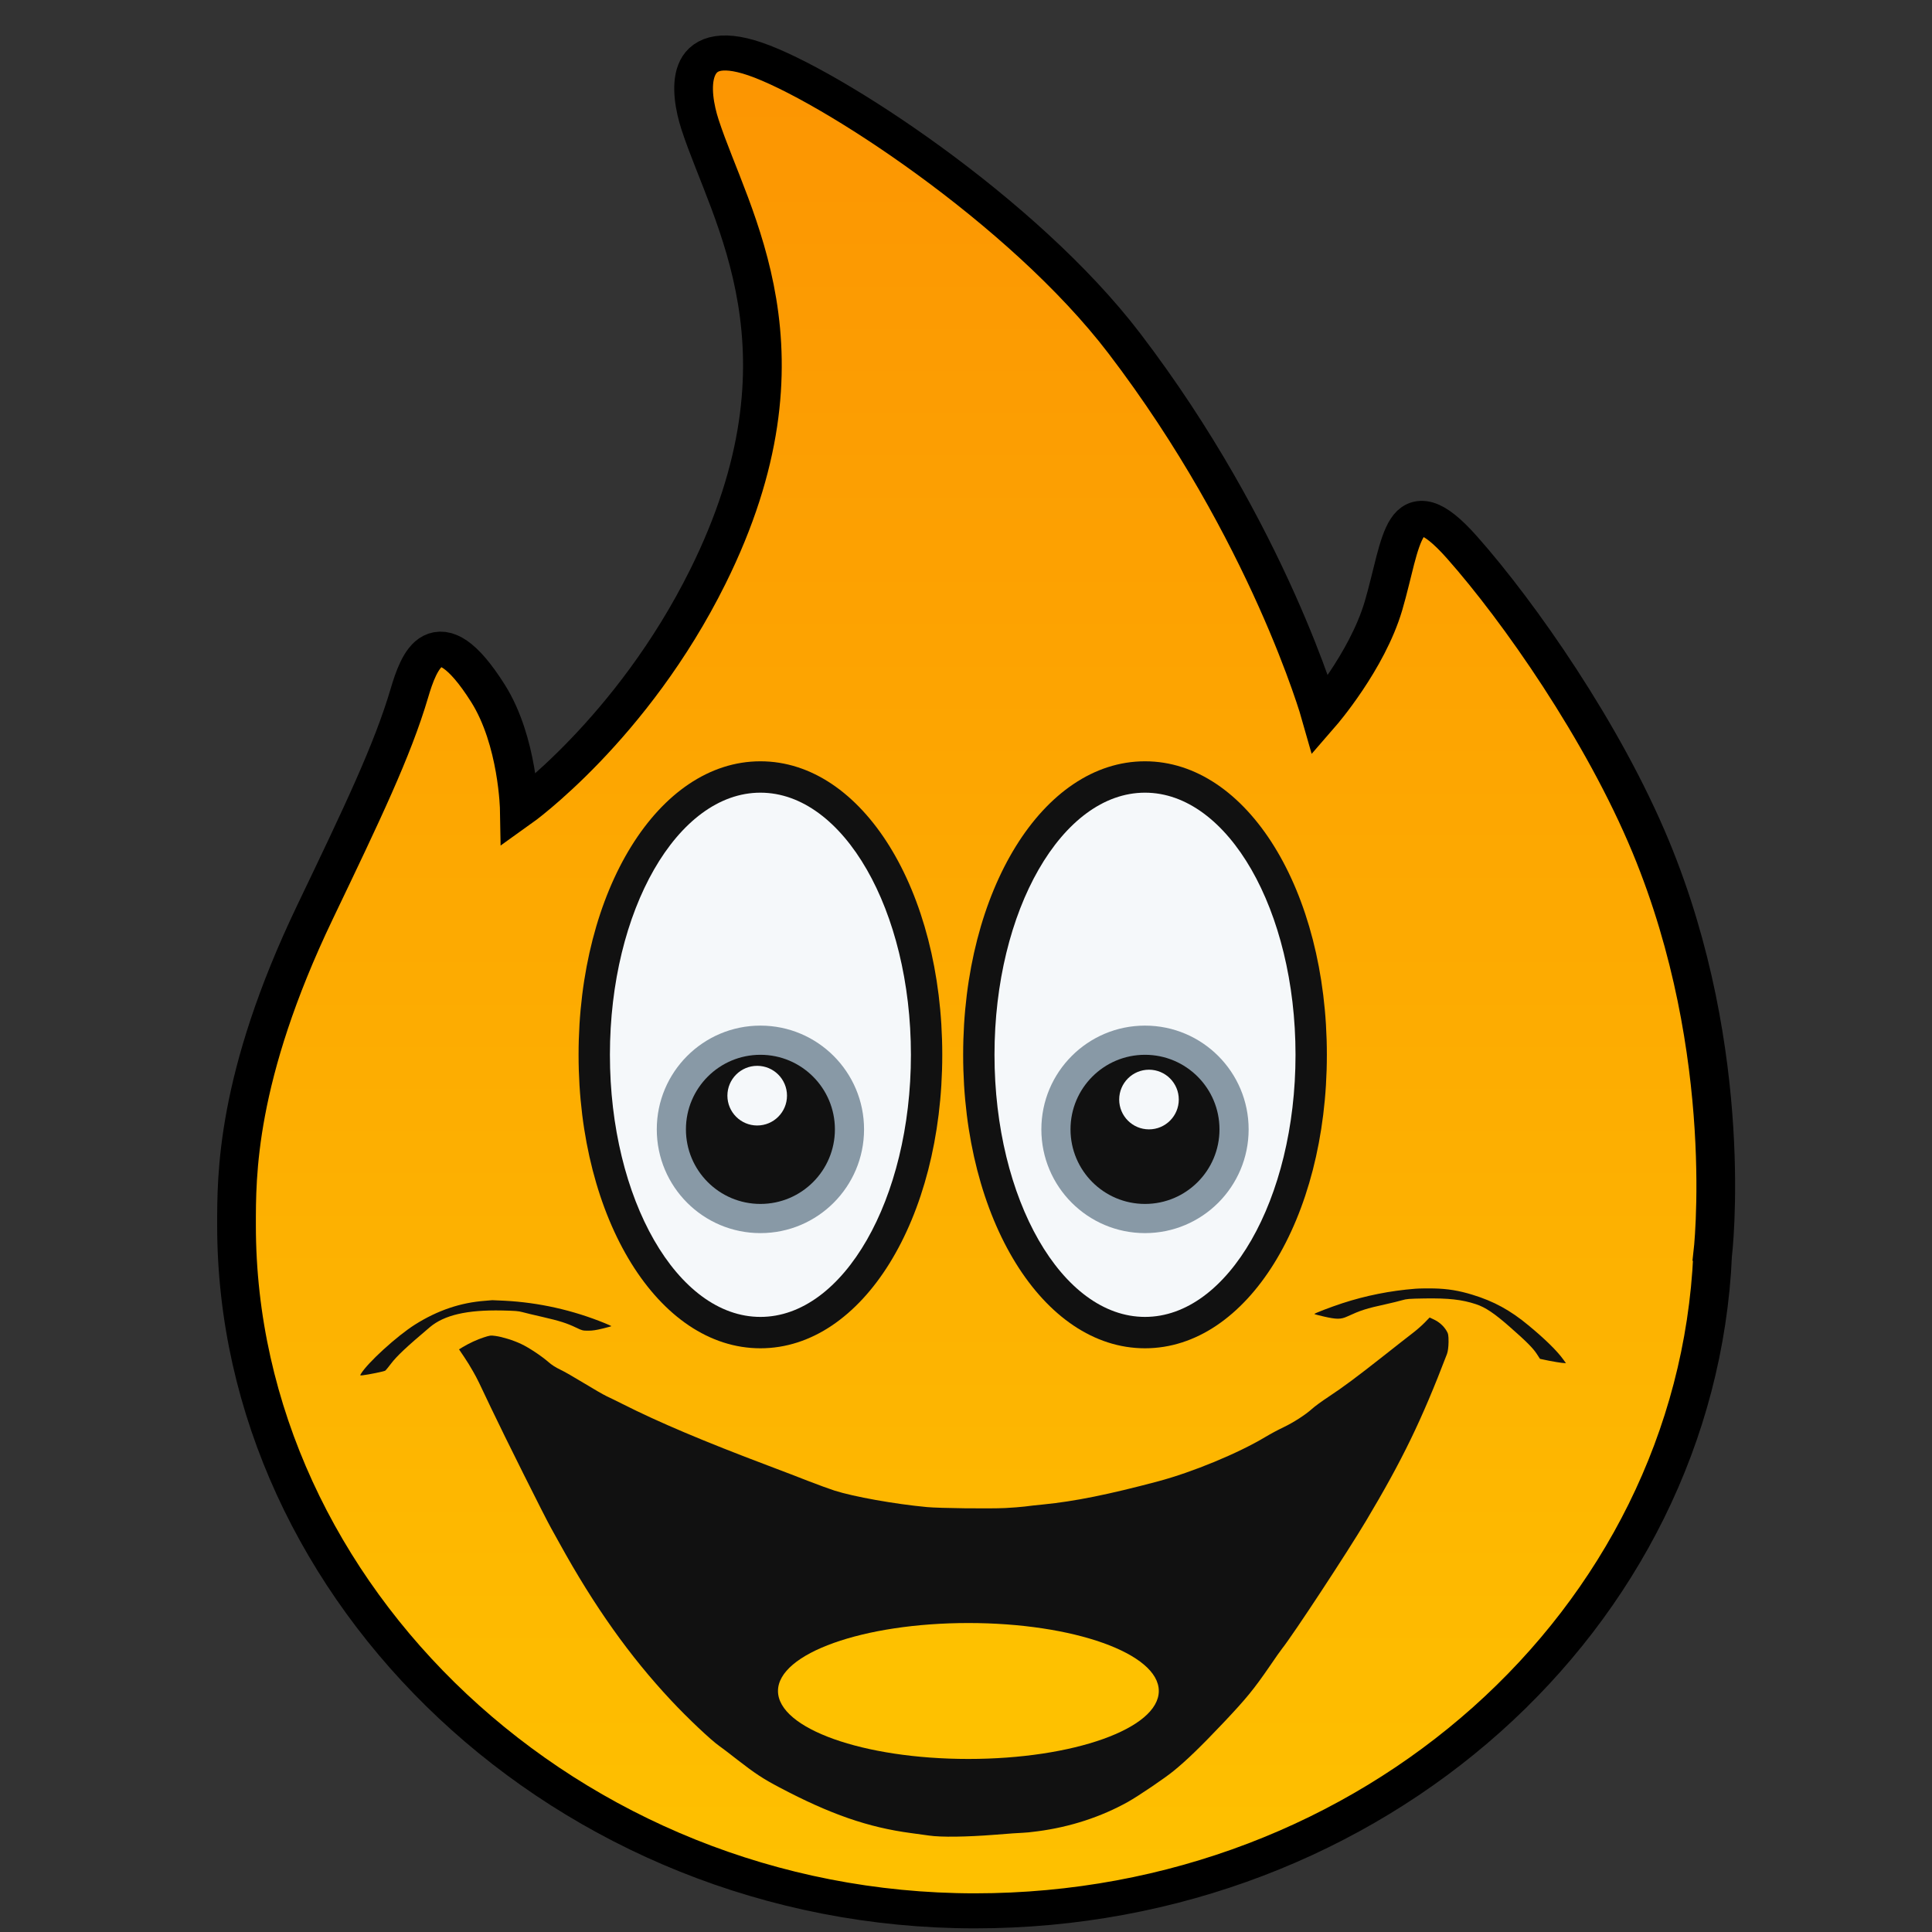
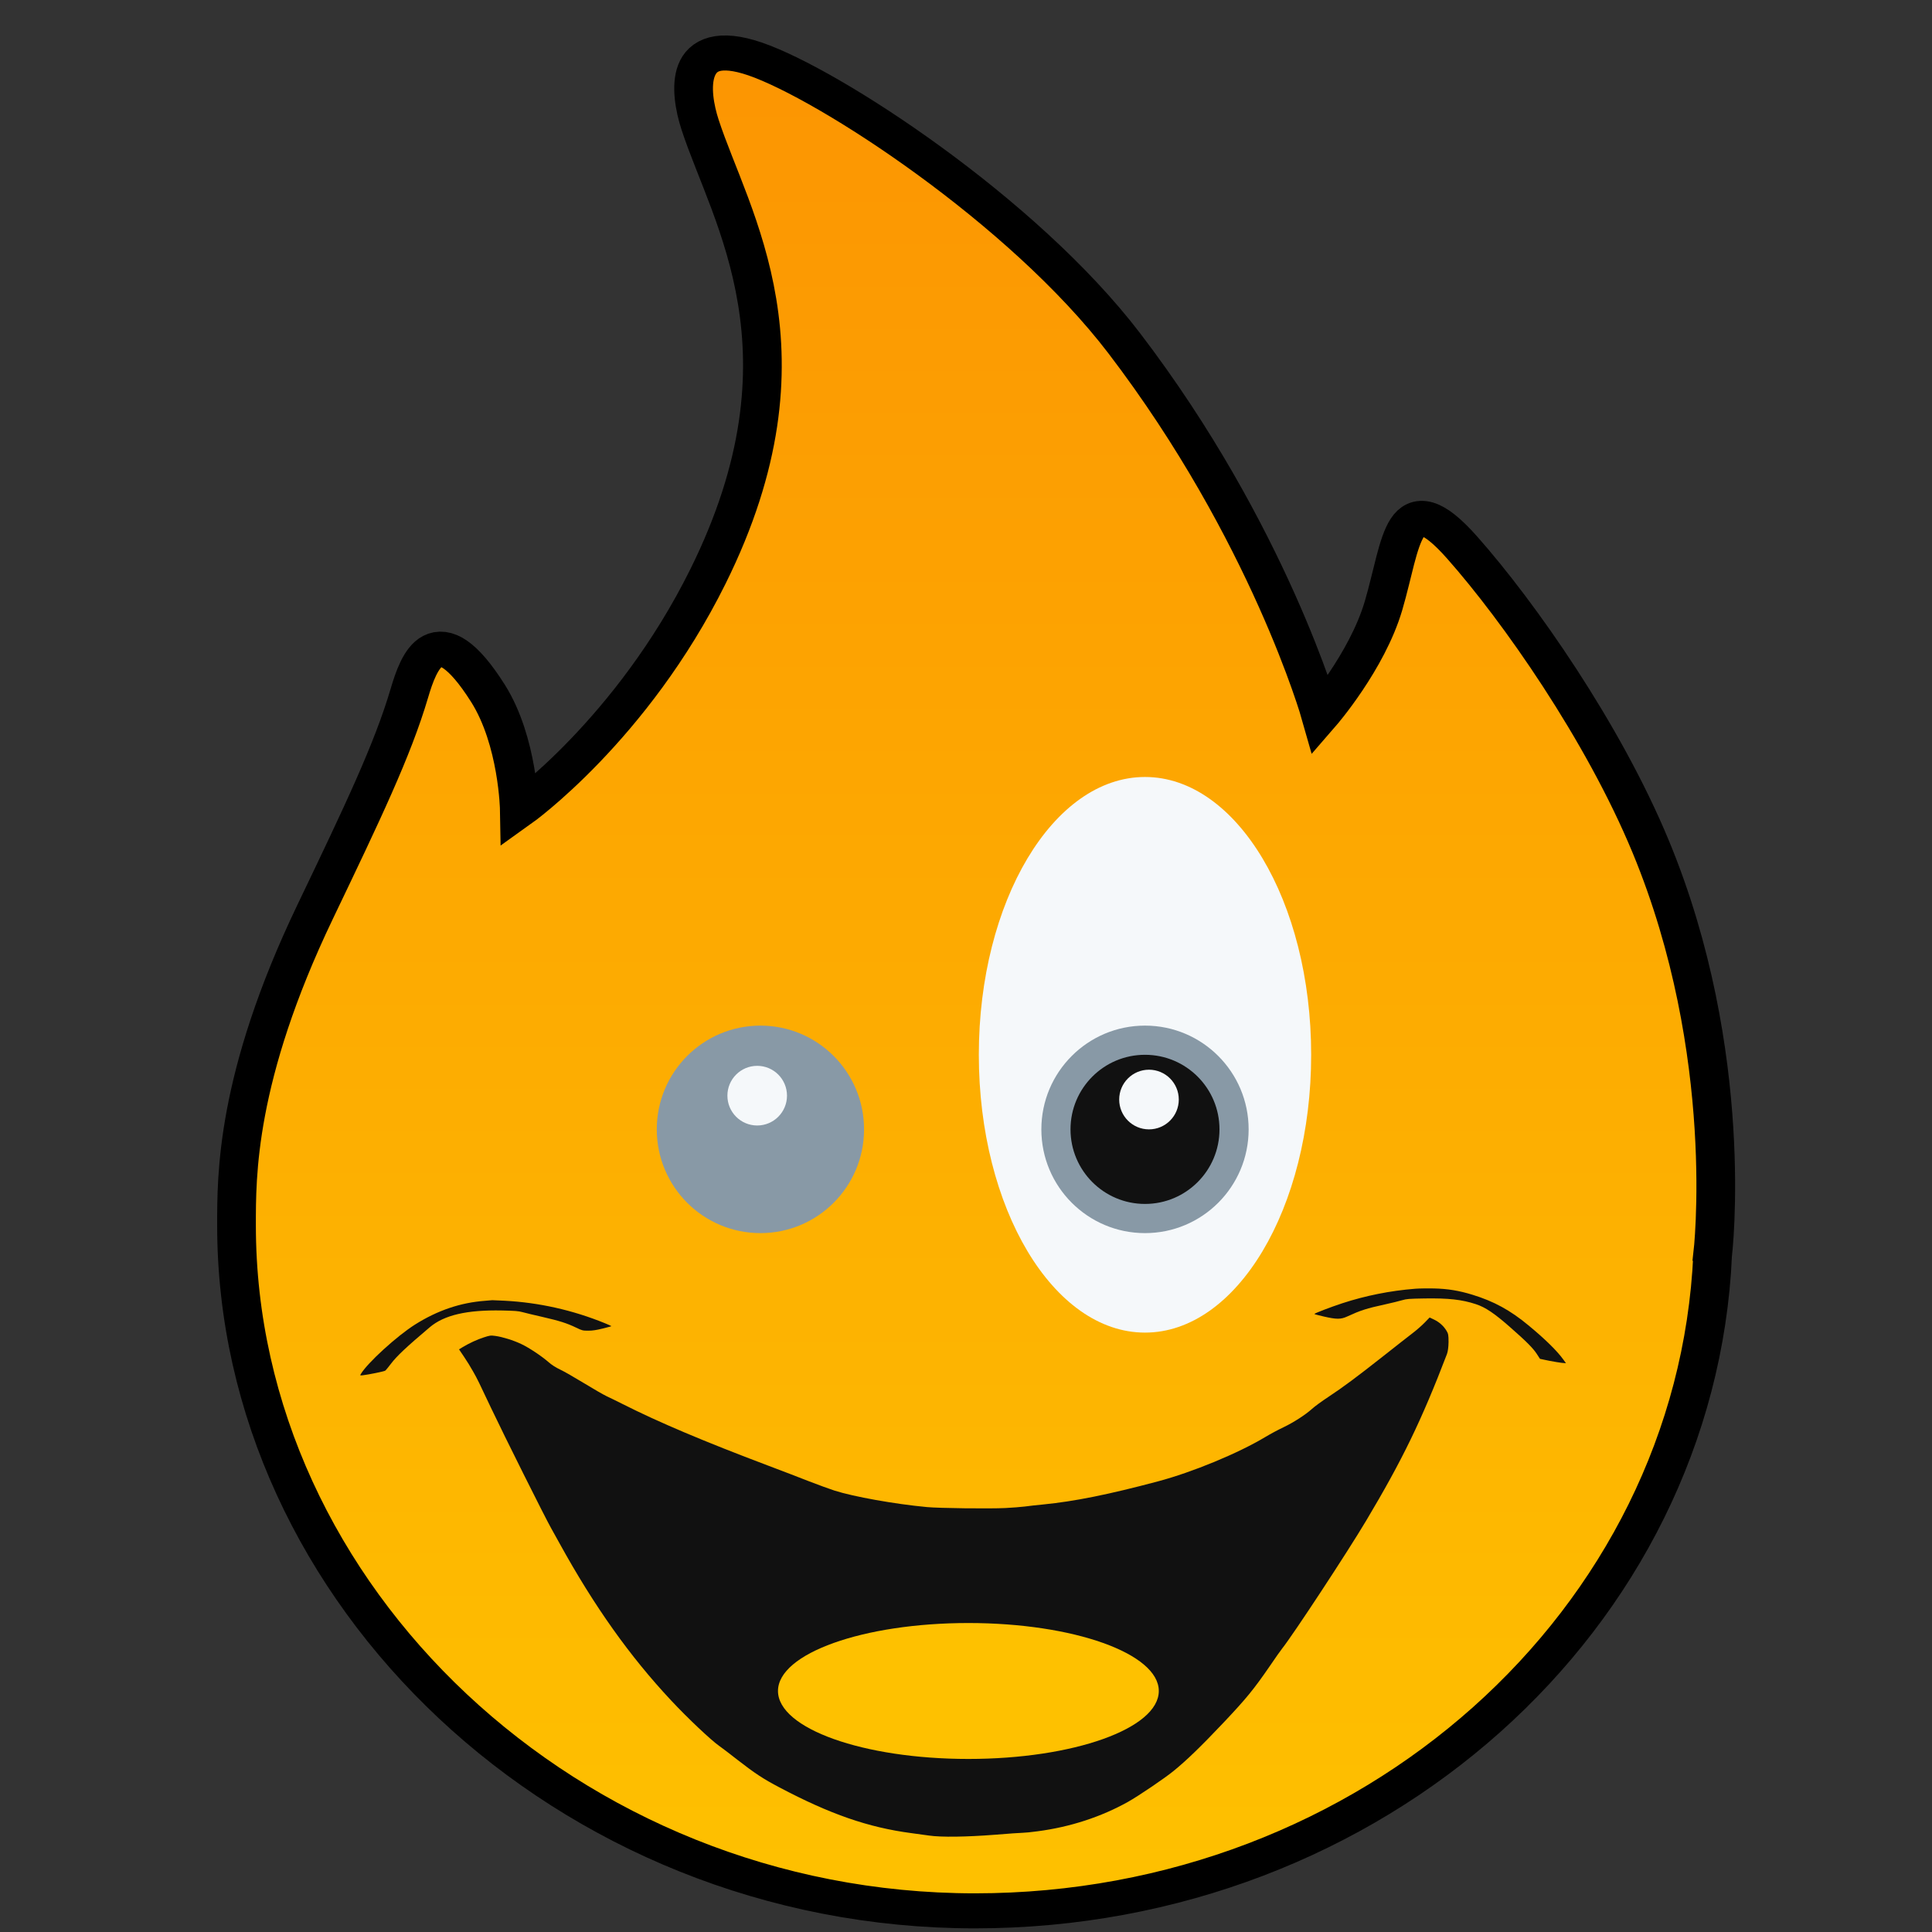
<svg xmlns="http://www.w3.org/2000/svg" xmlns:ns1="http://www.inkscape.org/namespaces/inkscape" xmlns:ns2="http://sodipodi.sourceforge.net/DTD/sodipodi-0.dtd" xmlns:xlink="http://www.w3.org/1999/xlink" width="512" height="512" viewBox="0 0 512 512" version="1.1" id="svg1" xml:space="preserve" ns1:version="1.3 (0e150ed6c4, 2023-07-21)" ns2:docname="fvcn.svg">
  <rect x="0" y="0" width="512" height="512" fill="#333333" stroke="none" />
  <ns2:namedview id="namedview1" pagecolor="#ffffff" bordercolor="#000000" borderopacity="0.25" ns1:showpageshadow="2" ns1:pageopacity="0.0" ns1:pagecheckerboard="0" ns1:deskcolor="#d1d1d1" ns1:document-units="mm" ns1:zoom="0.35055065" ns1:cx="212.52278" ns1:cy="617.59977" ns1:window-width="1920" ns1:window-height="1001" ns1:window-x="-9" ns1:window-y="-9" ns1:window-maximized="1" ns1:current-layer="fire" />
  <defs id="defs1">
    <linearGradient id="swatch5" ns1:swatch="solid">
      <stop style="stop-color:#000000;stop-opacity:1;" offset="0" id="stop5" />
    </linearGradient>
    <style id="style1"> .cls-3 { fill: url(#linear-gradient-1); } .cls-4 { fill: #fc9502; } .cls-5 { fill: #fec100ff; } </style>
    <linearGradient id="linear-gradient-1" gradientUnits="userSpaceOnUse" x1="94.141" y1="255" x2="94.141" y2="0.188" gradientTransform="matrix(0.963,0,0,0.988,5.738,0.977)">
      <stop offset="0" stop-color="#ff4c0d" id="stop1" style="stop-color:#fec100;stop-opacity:1;" />
      <stop offset="1" stop-color="#fc9502" id="stop2" />
    </linearGradient>
    <linearGradient ns1:collect="always" xlink:href="#swatch5" id="linearGradient5" x1="2.096" y1="128.194" x2="190.39" y2="128.194" gradientUnits="userSpaceOnUse" gradientTransform="matrix(0.963,0,0,0.988,3.719,0.196)" />
  </defs>
  <g ns1:label="Шар 1" ns1:groupmode="layer" id="layer1" style="display:inline">
    <g style="display:inline;fill:#000000" id="g4" transform="matrix(2.161,0,0,1.956,50.28,12.138)">
      <g id="SVGRepo_bgCarrier" stroke-width="0" />
      <g id="SVGRepo_tracerCarrier" stroke-linecap="round" stroke-linejoin="round" />
      <g id="SVGRepo_iconCarrier">
        <defs id="defs2">
          <style id="style2"> .cls-3 { fill: url(#linear-gradient-1); } .cls-4 { fill: #fc9502; } .cls-5 { fill: #fec100ff; } </style>
          <linearGradient id="linearGradient4" gradientUnits="userSpaceOnUse" x1="94.141" y1="255" x2="94.141" y2="0.188">
            <stop offset="0" stop-color="#ff4c0d" id="stop3" />
            <stop offset="1" stop-color="#fc9502" id="stop4" />
          </linearGradient>
        </defs>
        <g id="fire" style="display:inline">
          <path d="m 186.763,163.78 c -2.019,49.45 -41.74,88.907 -90.464,88.907 -50.016,0 -90.561,-42.971 -90.561,-92.856 0,-6.668 -0.117,-19.994 9.634,-42.477 5.835,-13.455 9.495,-21.908 11.561,-29.635 1.135,-4.247 3.342,-10.994 9.634,0 3.71,6.482 3.854,15.805 3.854,15.805 0,0 13.804,-10.861 23.122,-31.61 C 77.204,41.496 66.304,23.313 62.58,10.669 61.291,6.295 60.482,-1.566 69.324,1.779 78.334,5.188 102.153,22.284 114.604,40.304 c 17.77,25.718 24.085,50.379 24.085,50.379 0,0 5.69,-7.241 7.707,-14.817 2.278,-8.556 2.312,-17.029 9.633,-7.902 6.963,8.68 17.303,24.992 23.123,40.5 10.568,28.162 7.61,55.315 7.61,55.315 z" id="path-1" class="cls-3" fill-rule="evenodd" style="display:inline;fill:url(#linear-gradient-1);stroke:url(#linearGradient5);stroke-width:4.746;stroke-dasharray:none" />
          <g id="g5" transform="matrix(0.036,0,0,0.041,-145.671,-181.421)" ns1:label="g5" style="display:inline">
            <g transform="matrix(0.321,0,0,-0.198,4625.767,10343.931)" fill="#000000" stroke="none" id="g3" style="display:inline;fill:#ffffff;fill-opacity:1" ns1:transform-center-x="42.459422" ns1:transform-center-y="-123.72826">
              <path d="m 11200,9150 c -264,-33 -524,-114 -775,-243 -124,-64 -294,-167 -295,-178 0,-4 45,-23 101,-43 133,-48 180,-48 245,-1 147,106 201,134 413,207 64,22 141,52 171,66 51,23 69,25 238,30 255,6 397,-18 547,-96 100,-52 195,-152 361,-382 175,-241 245,-352 286,-452 l 32,-78 94,-31 c 52,-16 114,-32 138,-36 l 44,-6 -27,59 c -66,145 -193,342 -372,574 -192,251 -367,401 -594,510 -143,69 -263,100 -412,105 -66,2 -154,0 -195,-5 z" id="path1-6" style="fill:#111111;fill-opacity:1" />
              <path d="M 1331,8949 C 1069,8919 824,8788 587,8553 395,8363 81,7913 11,7727 c -10,-26 -9,-26 22,-21 60,11 227,64 237,77 6,6 33,58 60,114 62,129 164,280 413,611 153,203 394,291 767,279 140,-5 173,-9 215,-27 28,-12 124,-49 215,-81 180,-65 258,-104 357,-179 62,-47 69,-50 127,-50 46,0 84,9 154,36 50,19 92,37 92,40 0,2 -31,24 -68,48 -343,220 -702,346 -1066,376 -71,5 -129,9 -130,9 -1,-1 -34,-5 -75,-10 z" id="path2" style="fill:#111111;fill-opacity:1" />
              <path d="m 11300,8584 c -29,-47 -87,-127 -129,-177 -42,-51 -180,-220 -306,-377 -285,-353 -429,-522 -588,-687 -68,-70 -145,-159 -172,-198 -71,-100 -194,-225 -304,-308 -53,-39 -138,-111 -190,-160 -290,-274 -775,-589 -1141,-742 -525,-220 -887,-334 -1215,-385 -71,-11 -162,-26 -200,-35 -39,-8 -132,-19 -205,-25 -174,-13 -702,-3 -831,16 -341,50 -778,173 -981,275 -55,28 -175,97 -267,153 -91,57 -290,176 -441,266 -676,401 -1156,720 -1540,1025 -63,50 -141,110 -174,134 -32,24 -139,121 -238,216 -99,95 -212,197 -252,226 -47,35 -91,79 -126,128 -75,102 -207,240 -289,300 -82,61 -197,117 -271,133 -53,11 -57,10 -126,-25 -68,-34 -153,-96 -225,-164 l -36,-35 52,-121 c 29,-67 73,-178 97,-247 46,-127 62,-180 191,-610 137,-455 576,-1837 637,-2005 10,-27 51,-142 90,-255 368,-1050 745,-1884 1183,-2620 177,-298 423,-663 511,-760 23,-25 111,-130 196,-235 185,-226 272,-316 445,-459 537,-446 940,-666 1395,-761 63,-13 149,-31 190,-41 127,-30 400,-24 705,14 138,18 269,32 290,32 22,0 93,11 157,25 346,71 674,240 960,491 111,98 391,396 484,516 140,179 294,414 534,813 237,395 317,548 486,935 58,135 118,268 132,295 119,236 690,1602 892,2135 382,1007 587,1670 857,2780 10,42 16,113 17,200 0,118 -3,142 -23,192 -31,79 -77,143 -132,184 l -46,34 z" id="path3" style="fill:#111111;fill-opacity:1" />
            </g>
            <g style="display:inline;fill:#000000" id="g4-6" transform="matrix(71.176,0,0,69.123,5362.11,6514.93)">
              <g id="SVGRepo_bgCarrier-8" stroke-width="0" style="display:inline" />
              <g id="SVGRepo_tracerCarrier-2" stroke-linecap="round" stroke-linejoin="round" style="display:inline" />
              <g id="SVGRepo_iconCarrier-4" style="display:inline">
-                 <ellipse fill="#f5f8fa" cx="8.828" cy="18" rx="7.953" ry="13.281" id="ellipse1" />
-                 <path fill="#e1e8ed" d="m 8.828,32.031 c -4.88,0 -8.703,-6.163 -8.703,-14.031 0,-7.868 3.823,-14.031 8.703,-14.031 4.88,0 8.703,6.163 8.703,14.031 0,7.868 -3.823,14.031 -8.703,14.031 z m 0,-26.562 C 4.856,5.469 1.625,11.09 1.625,18 c 0,6.91 3.231,12.531 7.203,12.531 3.972,0 7.203,-5.621 7.203,-12.531 0,-6.91 -3.231,-12.531 -7.203,-12.531 z" id="path1-8" style="fill:#111111;fill-opacity:1" />
                <circle fill="#8899a6" cx="8.828" cy="21.565" r="4.96" id="circle1" />
-                 <circle fill="#292f33" cx="8.828" cy="21.565" r="3.565" id="circle2" style="fill:#111111;fill-opacity:1" />
                <circle fill="#f5f8fa" cx="8.674" cy="19.954" r="1.426" id="circle3" />
                <ellipse fill="#f5f8fa" cx="27.234" cy="18" rx="7.953" ry="13.281" id="ellipse3" />
-                 <path fill="#e1e8ed" d="m 27.234,32.031 c -4.88,0 -8.703,-6.163 -8.703,-14.031 0,-7.868 3.823,-14.031 8.703,-14.031 4.88,0 8.704,6.163 8.704,14.031 0,7.868 -3.824,14.031 -8.704,14.031 z m 0,-26.562 c -3.972,0 -7.203,5.622 -7.203,12.531 0,6.91 3.231,12.531 7.203,12.531 3.972,0 7.204,-5.621 7.204,-12.531 0,-6.91 -3.232,-12.531 -7.204,-12.531 z" id="path3-0" style="fill:#111111;fill-opacity:1" />
                <circle fill="#8899a6" cx="27.234" cy="21.565" r="4.96" id="circle4" style="display:inline;fill:#8899a6;fill-opacity:1" />
                <circle fill="#292f33" cx="27.234" cy="21.565" r="3.565" id="circle5" style="fill:#111111;fill-opacity:1" />
                <circle fill="#f5f8fa" cx="27.425" cy="20.139" r="1.426" id="circle6" />
              </g>
            </g>
            <g id="layer1-0" ns1:label="Layer 1" style="display:inline" />
          </g>
          <ellipse style="fill:#fec100;fill-opacity:1;stroke:#ffffff;stroke-width:0;stroke-linecap:round;stroke-linejoin:round;stroke-miterlimit:100" id="path1" cx="95.49" cy="222.899" rx="23.35" ry="9.208" ns1:label="path1" />
        </g>
      </g>
    </g>
  </g>
</svg>